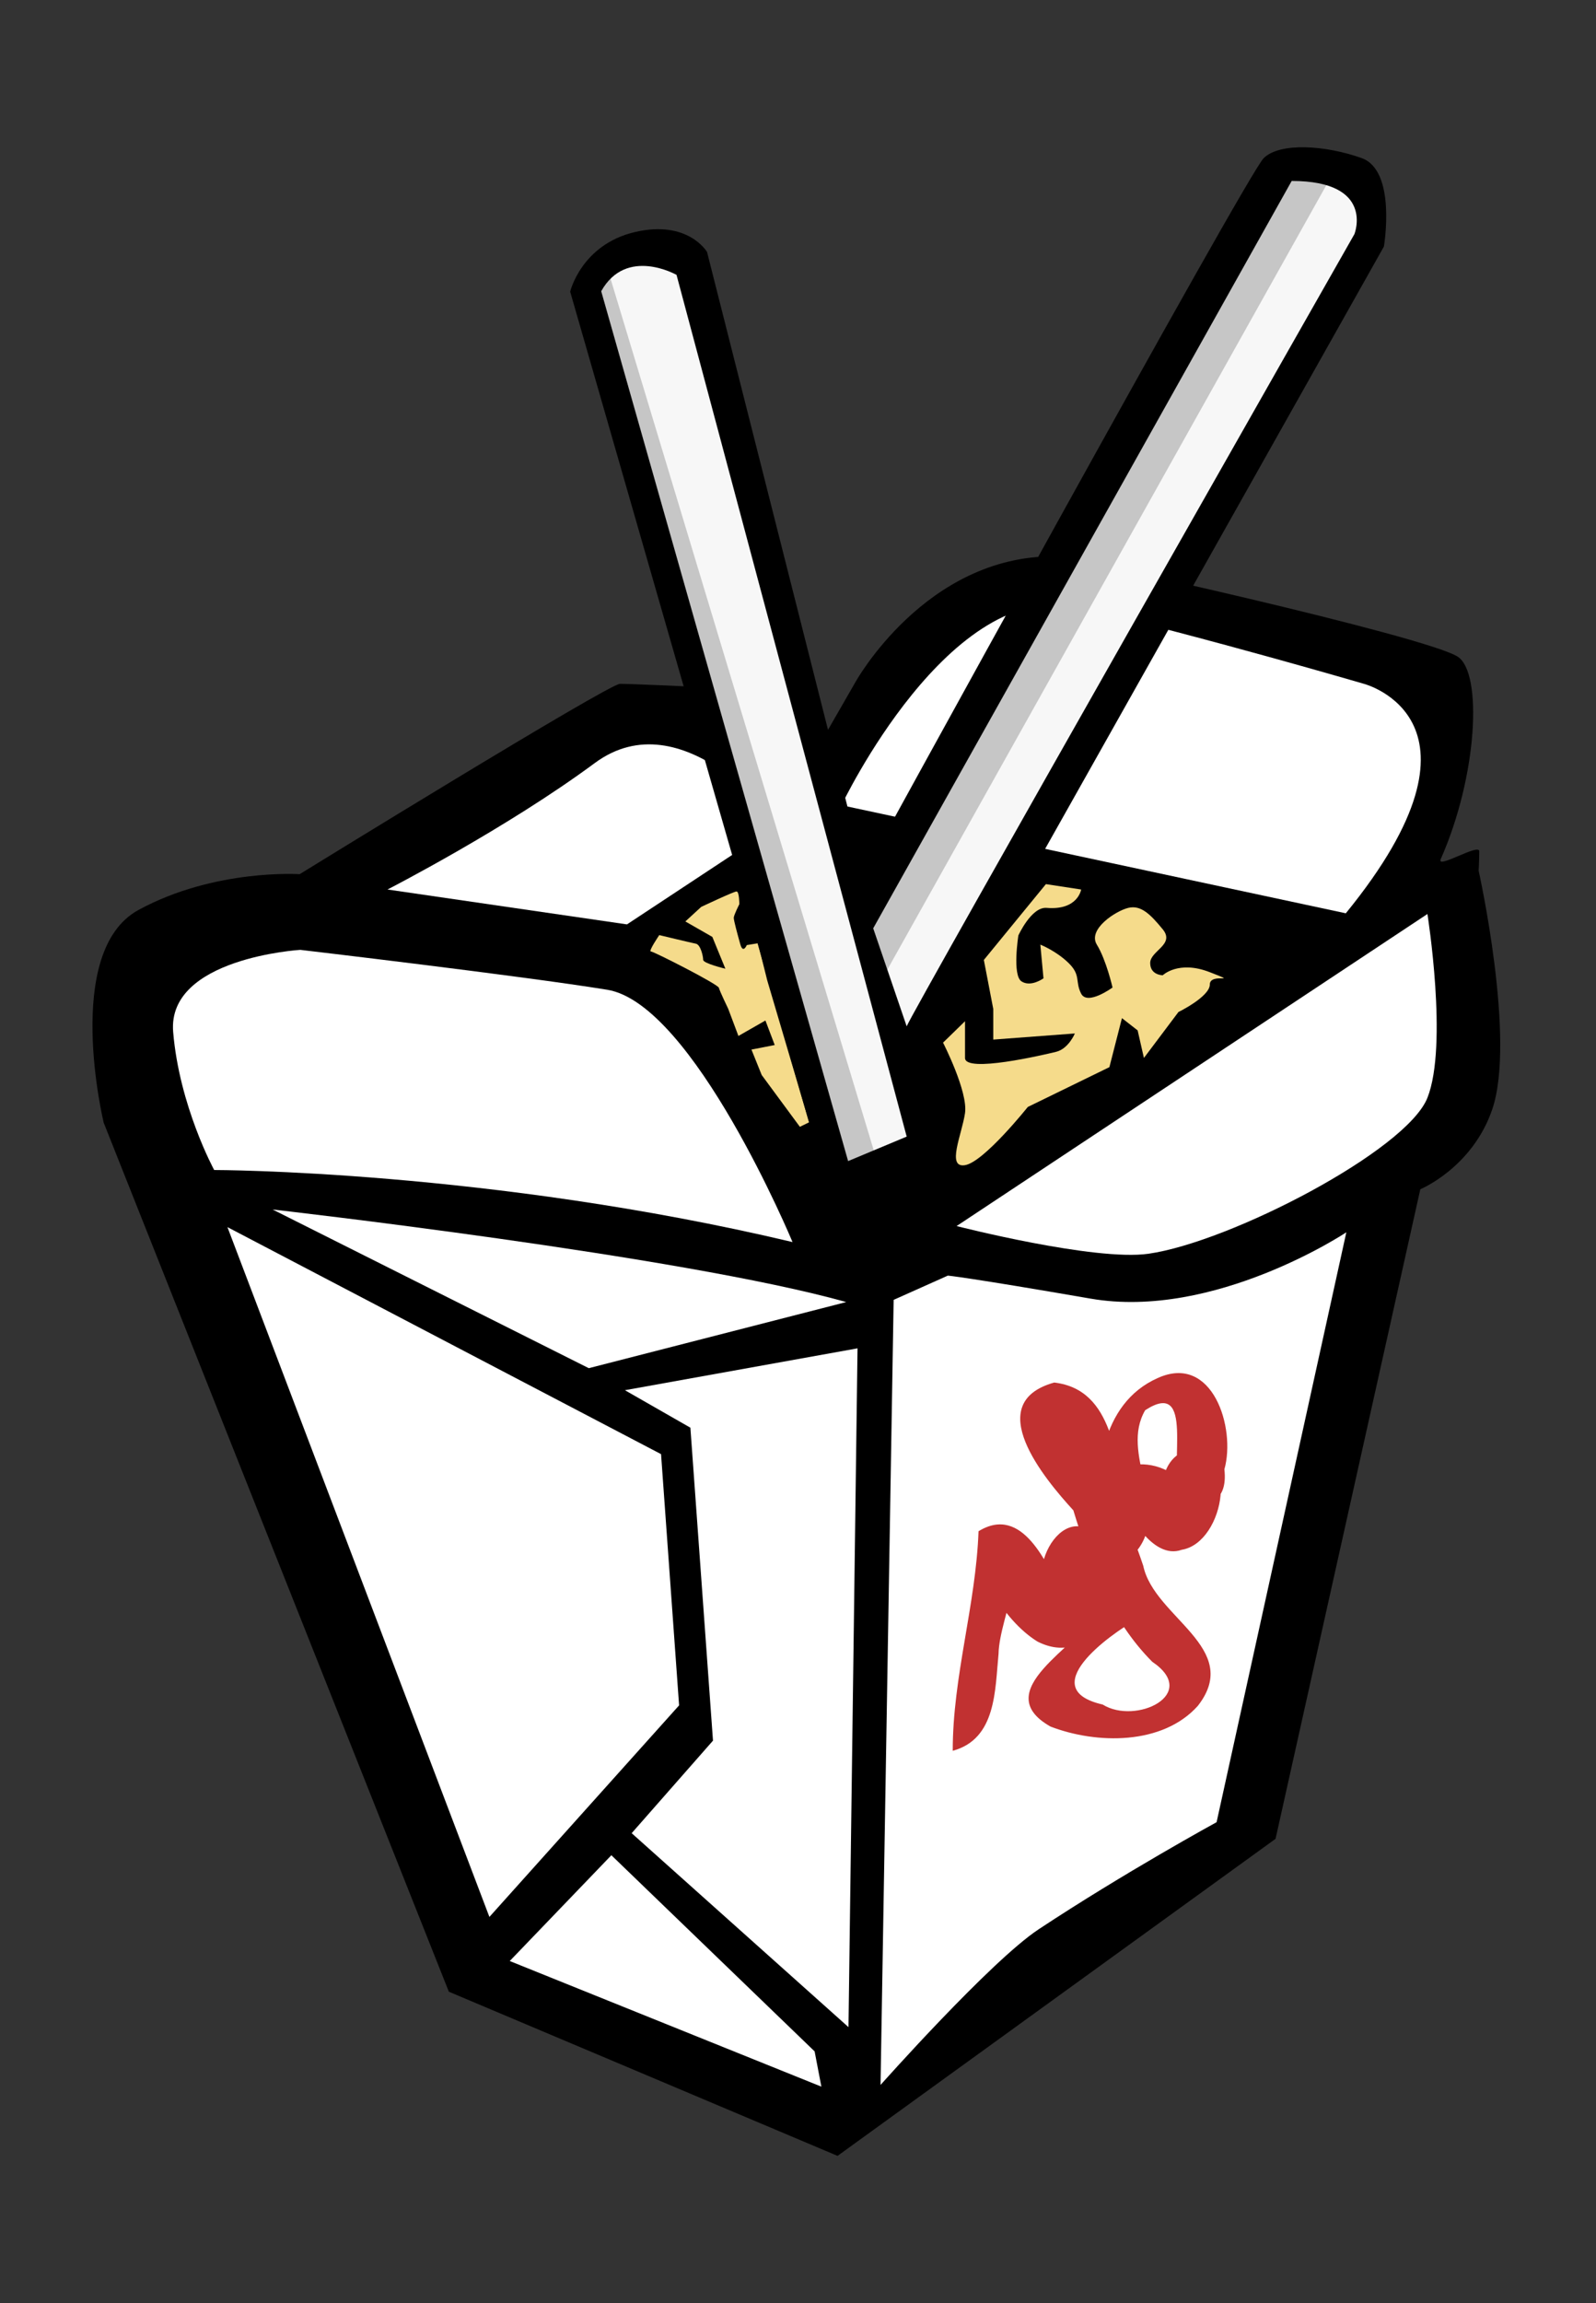
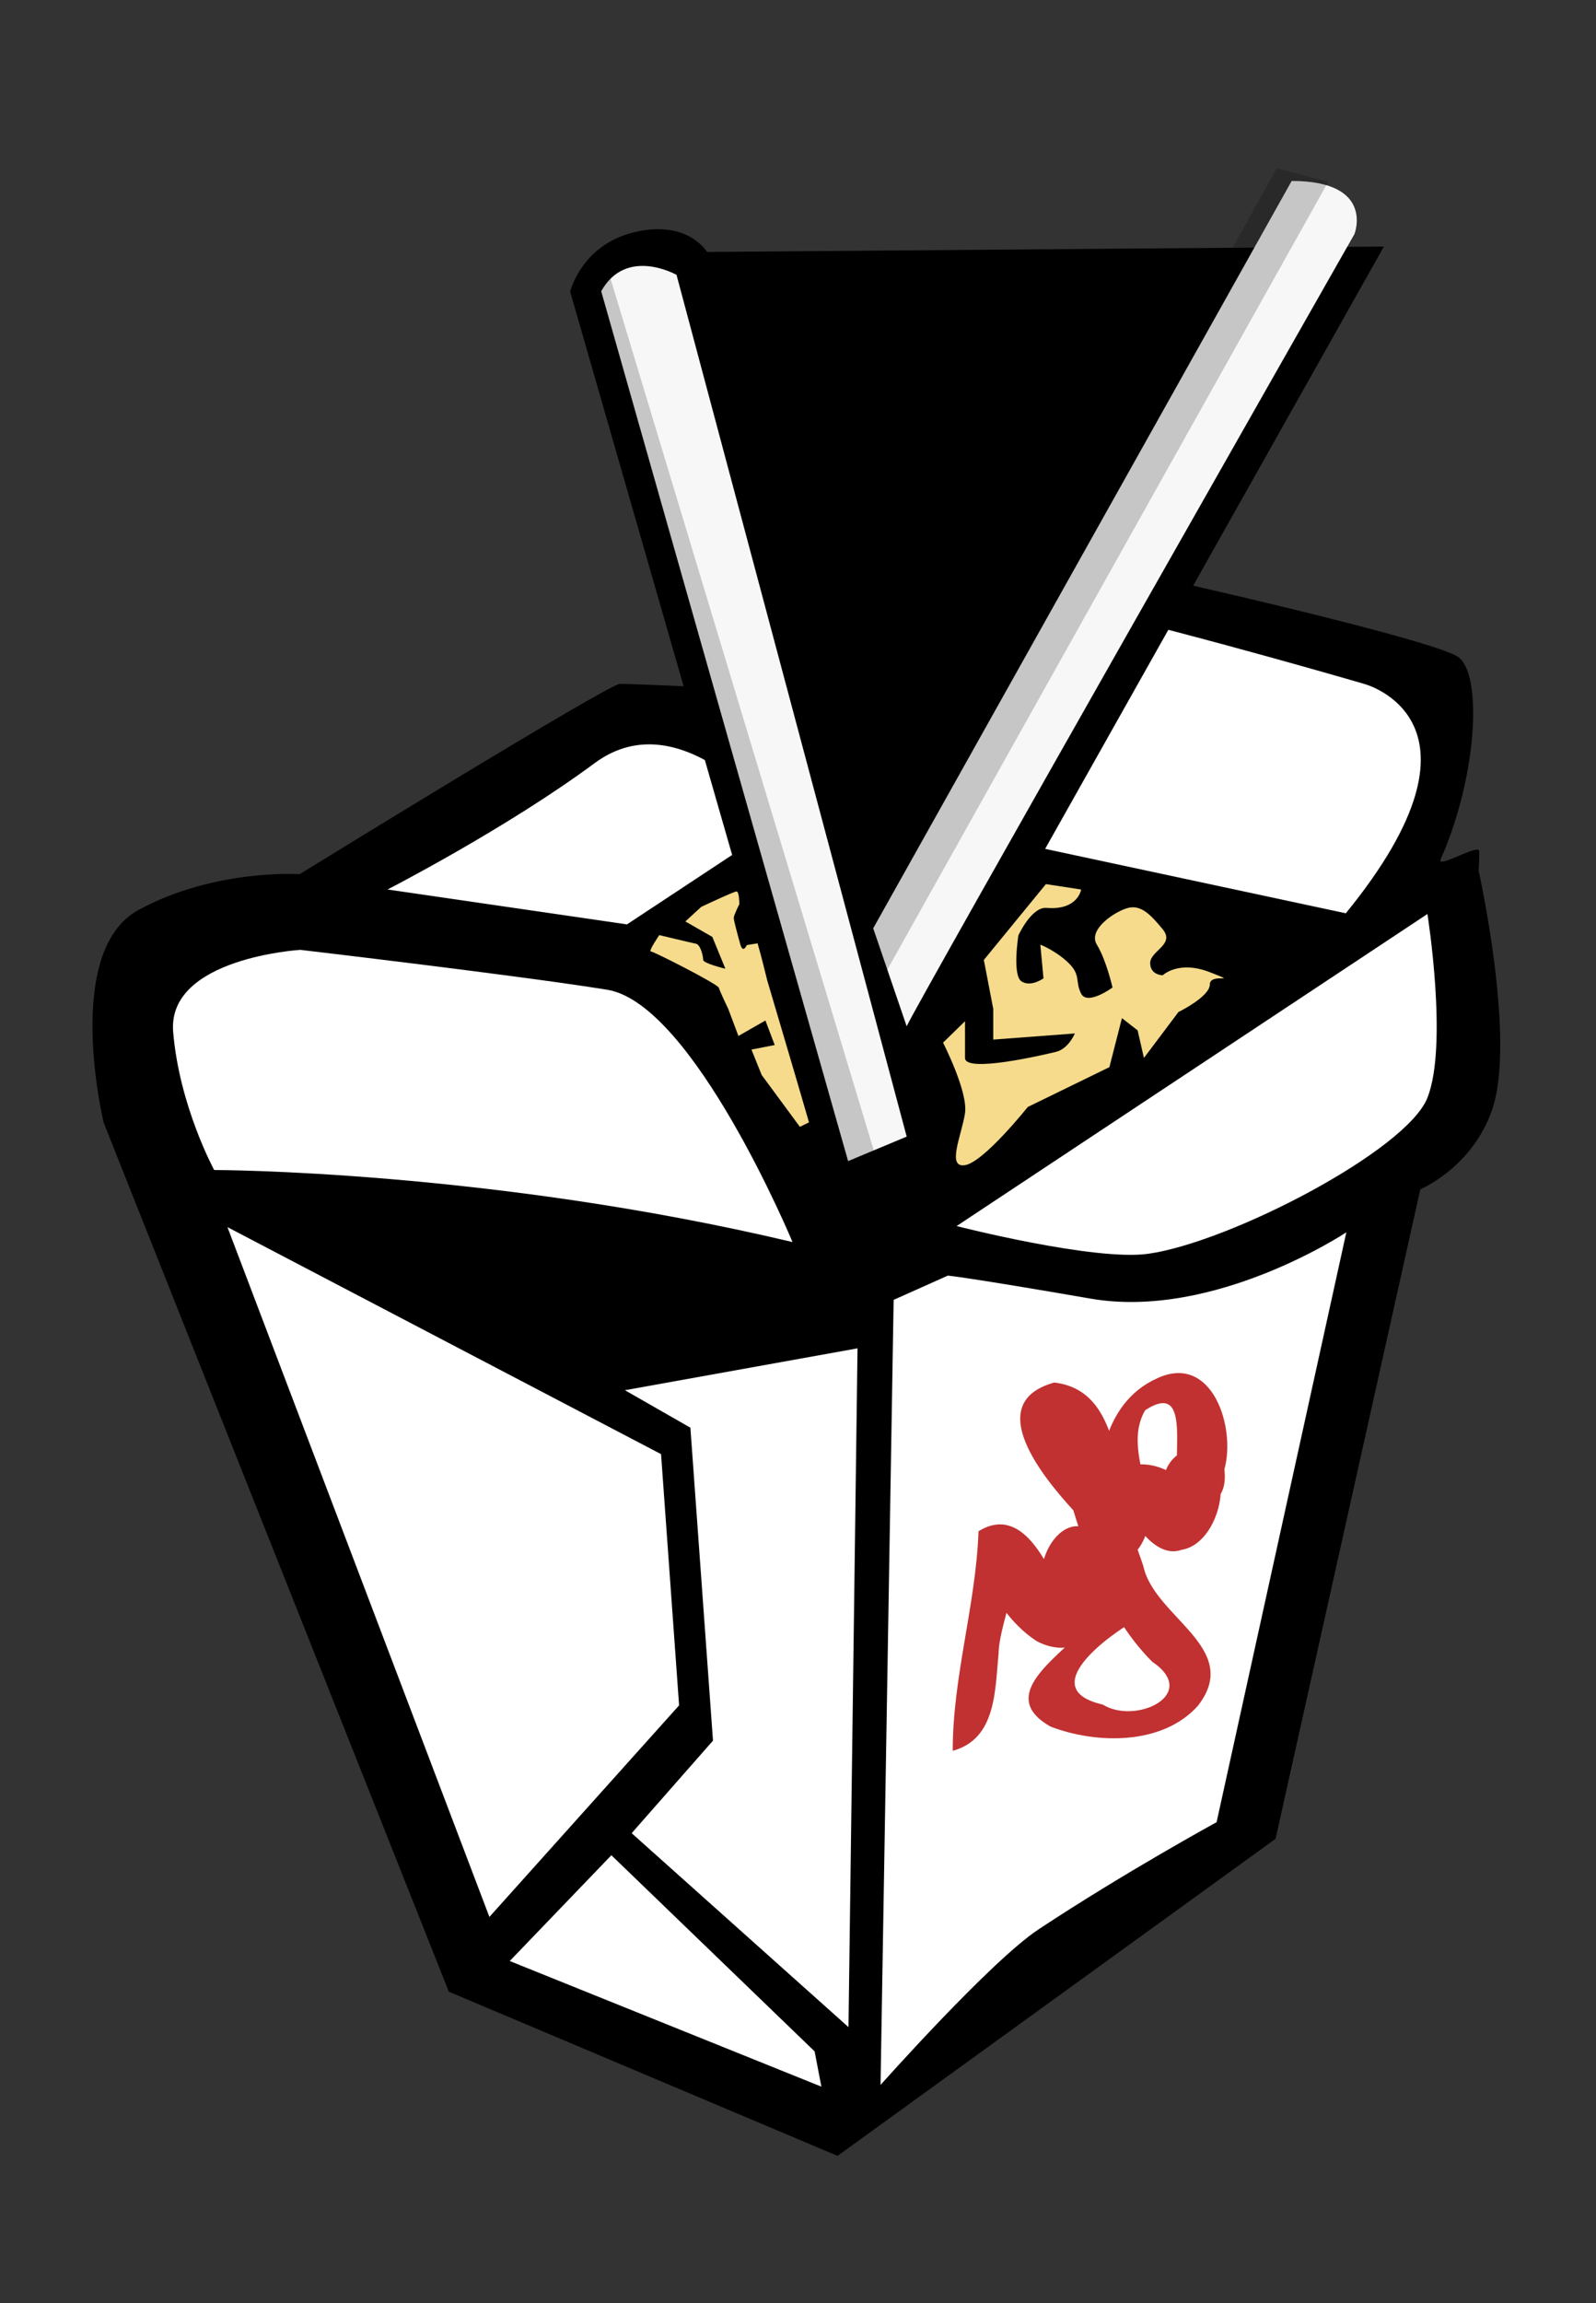
<svg xmlns="http://www.w3.org/2000/svg" xmlns:ns1="http://www.inkscape.org/namespaces/inkscape" xmlns:ns2="http://sodipodi.sourceforge.net/DTD/sodipodi-0.dtd" version="1.1" x="0" y="0" width="588.954" height="849.606" viewBox="0, 0, 588.954, 849.606" id="svg56924" ns1:version="0.91 r13725" ns2:docname="takeout-sfdsdfsd.svg">
  <rect x="0" y="0" width="588.954" height="849.606" fill="#333333" stroke="none" />
  <ns2:namedview pagecolor="#ffffff" bordercolor="#666666" borderopacity="1" objecttolerance="10" gridtolerance="10" guidetolerance="10" ns1:pageopacity="0" ns1:pageshadow="2" ns1:window-width="1916" ns1:window-height="1035" id="namedview57048" showgrid="false" showguides="true" ns1:guide-bbox="true" ns1:zoom="0.42474482" ns1:cx="294.47699" ns1:cy="420.43598" ns1:window-x="4" ns1:window-y="1" ns1:window-maximized="1" ns1:current-layer="Layer_1" />
  <defs id="defs56926">
    <clipPath id="Clip_1">
      <path d="M46.044,168.918 L100.001,168.918 L100.001,255.851 L46.044,255.851 z" id="path56929" />
    </clipPath>
    <clipPath id="Clip_2">
      <path d="M426.021,80.303 L459.831,80.303 L459.831,143.996 L426.021,143.996 z" id="path56932" />
    </clipPath>
    <clipPath id="Clip_3">
      <path d="M294.049,459.313 L351.919,459.313 L351.919,643.881 L294.049,643.881 z" id="path56935" />
    </clipPath>
    <clipPath id="Clip_4">
      <path d="M348.491,439.113 L441.629,439.113 L441.629,604.841 L348.491,604.841 z" id="path56938" />
    </clipPath>
    <clipPath id="Clip_5">
      <path d="M236.231,398.061 L267.094,398.061 L267.094,408.461 L236.231,408.461 z" id="path56941" />
    </clipPath>
    <clipPath id="Clip_6">
      <path d="M55.521,219.671 L494.271,219.671 L494.271,446.033 L55.521,446.033 z" id="path56944" />
    </clipPath>
    <clipPath id="Clip_7">
      <path d="M348.219,268.263 L398.059,268.263 L398.059,343.193 L348.219,343.193 z" id="path56947" />
    </clipPath>
    <clipPath id="Clip_8">
      <path d="M363.374,305.156 L378.999,305.156 L378.999,320.781 L363.374,320.781 z" id="path56950" />
    </clipPath>
    <clipPath id="Clip_9">
      <path d="M139.839,250.448 L210.129,250.448 L210.129,286.238 L139.839,286.238 z" id="path56953" />
    </clipPath>
    <clipPath id="Clip_10">
-       <path d="M178.231,306.143 L216.391,306.143 L216.391,375.846 L178.231,375.846 z" id="path56956" />
-     </clipPath>
+       </clipPath>
    <clipPath id="Clip_11">
      <path d="M186.876,341.026 L202.501,341.026 L202.501,356.651 L186.876,356.651 z" id="path56959" />
    </clipPath>
    <clipPath id="Clip_12">
      <path d="M442.836,283.163 L477.536,283.163 L477.536,323.213 L442.836,323.213 z" id="path56962" />
    </clipPath>
    <clipPath id="Clip_13">
      <path d="M100.324,374.638 L133.591,374.638 L133.591,418.618 L100.324,418.618 z" id="path56965" />
    </clipPath>
    <clipPath id="Clip_14">
      <path d="M487.534,46.421 L521.674,46.421 L521.674,157.411 L487.534,157.411 z" id="path56968" />
    </clipPath>
    <clipPath id="Clip_15">
      <path d="M370.501,126.203 L455.896,126.203 L455.896,213.118 L370.501,213.118 z" id="path56971" />
    </clipPath>
  </defs>
  <g id="Layer_1">
    <g id="g57612" transform="translate(-7.063,30.607)">
      <path style="fill:#000000" ns1:connector-curvature="0" id="path14912" d="m 477.769,647.676 53.416,-239.604 c 0,0 19.176,-7.909 26.537,-29.453 8.849,-25.899 -5.016,-88.058 -5.016,-88.058 0,0 0.195,-2.789 0.232,-7.14 0.022,-3.133 -15.961,6.824 -14.213,2.869 13.643,-30.885 15.437,-68.697 6.286,-74.653 -11.614,-7.547 -143.362,-36.995 -148.815,-37.031 -47.675,-0.298 -73.504,46.467 -73.504,46.467 l -18.174,31.617 -41.899,-30.005 c 0,0 -22.484,-1.043 -26.765,-1.043 -4.281,0 -118.22,70.212 -118.22,70.212 0,0 -31.322,-2.111 -59.452,13.187 -28.136,15.293 -12.861,78.459 -12.861,78.459 l 127.375,320.572 143.441,60.559 z" />
      <path style="fill:#ffffff" ns1:connector-curvature="0" id="path14914" d="m 323.506,466.754 -85.841,15.447 24.165,13.825 8.339,115.436 -30.008,34.139 80.009,71.541 z" />
-       <path style="fill:#ffffff" ns1:connector-curvature="0" id="path14916" d="m 319.336,449.685 -95.004,24.386 -116.673,-58.53 c 0,0 150.845,17.074 211.677,34.144" />
      <path style="fill:#ffffff" ns1:connector-curvature="0" id="path14918" d="m 251.002,505.779 6.662,92.673 -70.002,78.043 -96.672,-254.455 z" />
      <path style="fill:#ffffff" ns1:connector-curvature="0" id="path14920" d="m 307.671,726.086 -75,-72.354 -37.504,39.023 115.001,46.341 z" />
      <path style="fill:#ffffff" ns1:connector-curvature="0" id="path14922" d="m 331.998,738.469 4.837,-289.597 20.005,-8.945 c 0,0 6.907,0.575 52.638,8.484 45.726,7.918 94.408,-24.458 94.408,-24.458 l -47.876,217.59 c 0,0 -33.918,18.526 -65.653,39.499 -17.747,11.732 -58.359,57.428 -58.359,57.428" />
      <path style="fill:#ffffff" ns1:connector-curvature="0" id="path14924" d="m 360.064,421.651 c 0,0 50.974,13.048 70.799,10.214 30.243,-4.315 95.264,-38.08 102.951,-57.534 7.685,-19.451 0,-67.79 0,-67.79 z" />
      <path style="fill:#ffffff" ns1:connector-curvature="0" id="path14926" d="m 299.517,427.553 c 0,0 -36.59,-87.904 -68.38,-93.07 -31.785,-5.161 -113.254,-14.715 -113.254,-14.715 0,0 -49.191,2.961 -46.921,30.27 2.27,27.32 15.136,50.938 15.136,50.938 0,0 101.407,0 213.419,26.577" />
      <path style="fill:#ffffff" ns1:connector-curvature="0" id="path14928" d="m 294.458,273.396 c 0,0 -35.38,-46.621 -67.954,-22.506 -32.572,24.11 -76.442,46.612 -76.442,46.612 l 88.363,12.871 z" />
      <path style="fill:#ffffff" ns1:connector-curvature="0" id="path14930" d="m 317.594,266.422 c 0,0 40.018,-84.294 87.505,-72.996 47.486,11.298 105.397,28.246 105.397,28.246 0,0 51.18,13.504 -6.805,84.61 z" />
      <path style="fill:#f5db8b" ns1:connector-curvature="0" id="path14932" d="m 441.93,342.695 c 0,0 11.582,-5.649 11.582,-10.168 0,-4.519 11.582,0 0,-4.519 -11.582,-4.519 -17.373,1.13 -17.373,1.13 0,0 -4.633,0 -4.633,-4.519 0,-4.519 9.266,-6.779 4.633,-12.428 -4.633,-5.649 -8.107,-9.039 -12.74,-7.909 -4.633,1.13 -15.057,7.909 -11.582,13.558 3.475,5.649 5.791,15.818 5.791,15.818 0,0 -9.266,6.779 -11.582,2.26 -2.316,-4.519 0,-6.779 -4.633,-11.298 -4.633,-4.519 -10.424,-6.779 -10.424,-6.779 l 1.158,12.428 c 0,0 -4.633,3.389 -8.107,1.13 -3.475,-2.26 -1.158,-16.947 -1.158,-16.947 0,0 4.818,-10.638 10.424,-10.168 11.597,0.971 12.74,-6.779 12.74,-6.779 l -13.003,-1.985 -22.901,27.971 3.475,18.077 0,11.298 30.113,-2.26 c 0,0 -2.316,5.649 -6.949,6.779 -4.633,1.13 -33.588,7.909 -33.588,2.26 l 0,-13.558 -8.107,7.909 c 0,0 9.266,18.077 8.107,25.986 -1.158,7.909 -6.949,20.337 0,19.207 6.949,-1.13 23.164,-21.467 23.164,-21.467 l 30.113,-14.688 4.633,-18.077 5.791,4.519 2.316,10.168 z" />
      <path style="fill:#f5db8b" ns1:connector-curvature="0" id="path14934" d="m 290.201,331.081 -3.438,-13.744 -4.123,0.669 c 0,0 -1.381,3.35 -2.405,-0.334 -1.028,-3.688 -2.404,-8.713 -2.404,-9.716 0,-1.007 2.061,-5.029 2.061,-5.029 0,0 0,-4.7 -1.028,-4.7 -1.032,0 -13.059,5.703 -13.059,5.703 l -5.837,5.36 9.961,5.698 4.809,11.732 c 0,0 -8.196,-1.943 -8.196,-3.281 0,-1.341 -0.958,-5.608 -2.681,-5.942 -1.72,-0.334 -13.515,-3.178 -13.515,-3.178 0,0 -4.123,6.038 -3.095,6.038 1.034,0 24.739,12.057 25.088,13.401 0.343,1.341 3.432,7.714 3.432,7.714 l 3.78,10.051 9.966,-5.698 3.432,9.048 -8.589,1.676 3.78,9.382 14.089,19.108 3.432,-1.676 z" />
-       <path style="fill:#000000" ns1:connector-curvature="0" id="path14940" d="M 349.177,359.923 517.747,60.342 c 0,0 4.776,-27.965 -8.191,-32.624 -12.972,-4.66 -30.026,-5.984 -36.164,0 -6.149,5.996 -147.422,263.633 -147.422,263.633 L 267.973,62.336 c 0,0 -6.986,-11.985 -26.7,-7.327 -19.712,4.66 -23.807,21.973 -23.807,21.973 l 96.904,336.865 42.312,-20.635 z" />
+       <path style="fill:#000000" ns1:connector-curvature="0" id="path14940" d="M 349.177,359.923 517.747,60.342 L 267.973,62.336 c 0,0 -6.986,-11.985 -26.7,-7.327 -19.712,4.66 -23.807,21.973 -23.807,21.973 l 96.904,336.865 42.312,-20.635 z" />
      <path style="fill:#f7f7f7" ns1:connector-curvature="0" id="path14942" d="m 256.715,70.787 c 0,0 -18.531,-10.539 -27.797,6.029 l 91.113,320.87 21.617,-9.039 z" />
      <path style="fill:#f7f7f7" ns1:connector-curvature="0" id="path14944" d="m 341.644,347.974 c 1.547,-4.519 165.238,-292.245 165.238,-292.245 0,0 7.724,-19.587 -23.164,-19.587 L 329.293,311.82 Z" />
      <g style="opacity:0.2" transform="matrix(1.853,0,0,1.808,-321.135,-762.429)" id="g14948" clip-path="url(#Clip_3)">
        <path style="fill:#000000" ns1:connector-curvature="0" id="path14946" d="m 298.021,459.313 53.898,182.853 -6.85,1.712 -51.02,-179.087 z" />
      </g>
      <g style="opacity:0.2" transform="matrix(1.853,0,0,1.808,-321.135,-762.429)" id="g14952" clip-path="url(#Clip_4)">
        <path style="fill:#000000" ns1:connector-curvature="0" id="path14950" d="m 441.629,441.853 -89.028,162.988 -4.11,-12.67 82.868,-153.058 z" />
      </g>
      <path ns2:nodetypes="ccccccccccccccccccccccccccccccccccc" ns1:connector-curvature="0" id="path57592" d="m 358.643,615.203 c -0.044,-27.324 8.538,-53.743 9.516,-80.983 16.304,-10.012 25.373,12.252 31.05,23.622 9.301,13.137 -4.214,10.963 -3.809,-1.424 -5.108,-15.462 20.452,-29.985 18.782,-7.921 -14.28,16.763 -7.019,-18.128 -3.334,-25.393 5.132,-20.635 34.924,-16.34 37.026,3.443 -10.476,23.474 -20.536,-19.387 -1.577,-22.331 21.68,-7.109 11.246,29.661 -3.549,15.281 -4.738,-8.73 5.504,-41.983 -13.088,-29.921 -9.35,16.007 8.88,35.914 -2.658,51.305 -19.143,14.139 -23.771,-16.34 -25.011,-29.631 0.102,-8.536 -13.011,-27.469 1.274,-14.347 11.849,14.829 19.661,32.188 25.683,50.069 3.983,19.085 36.847,30.309 20.127,51.676 -13.032,14.522 -37.325,14.158 -54.356,7.622 -23.429,-13.266 11.02,-29.77 16.206,-41.38 0.721,-10.676 25.994,-16.413 15.98,1.633 -10.834,6.01 -38.081,25.887 -12.934,31.62 12.188,7.604 36.035,-3.775 18.3,-15.774 -15.205,-15.226 -23,-35.786 -29.123,-55.866 -10.867,-11.865 -33.95,-39.625 -7.06,-47.137 22.43,2.648 22.054,28.964 27.742,45.442 8.578,11.613 -9.116,29.693 -10.222,9.122 -3.182,-20.149 -0.519,-46.838 20.666,-56.217 20.209,-9.198 28.917,18.379 24.615,33.661 2.852,25.217 -34.067,6.86 -14.884,-5.697 20.893,-3.785 15.322,32.758 -0.877,35.385 -10.89,3.967 -20.802,-14.639 -19.916,-17.517 1.082,14.941 -3.309,46.775 -24.574,39.055 -17.5,-8.706 0.777,-43.263 14.468,-24.958 10.988,15.626 -1.077,48.412 -23.162,37.286 -12.136,-7.39 -27.712,-29.663 -14.901,-41.977 15.445,6.171 0.727,32.486 0.509,46.453 -1.329,13.309 -0.767,31.418 -16.908,35.8 z" style="opacity:1;fill:#c13131;fill-opacity:1;stroke:none;stroke-width:1.668;stroke-linecap:round;stroke-linejoin:round;stroke-miterlimit:4;stroke-dasharray:none;stroke-opacity:1" />
    </g>
  </g>
</svg>